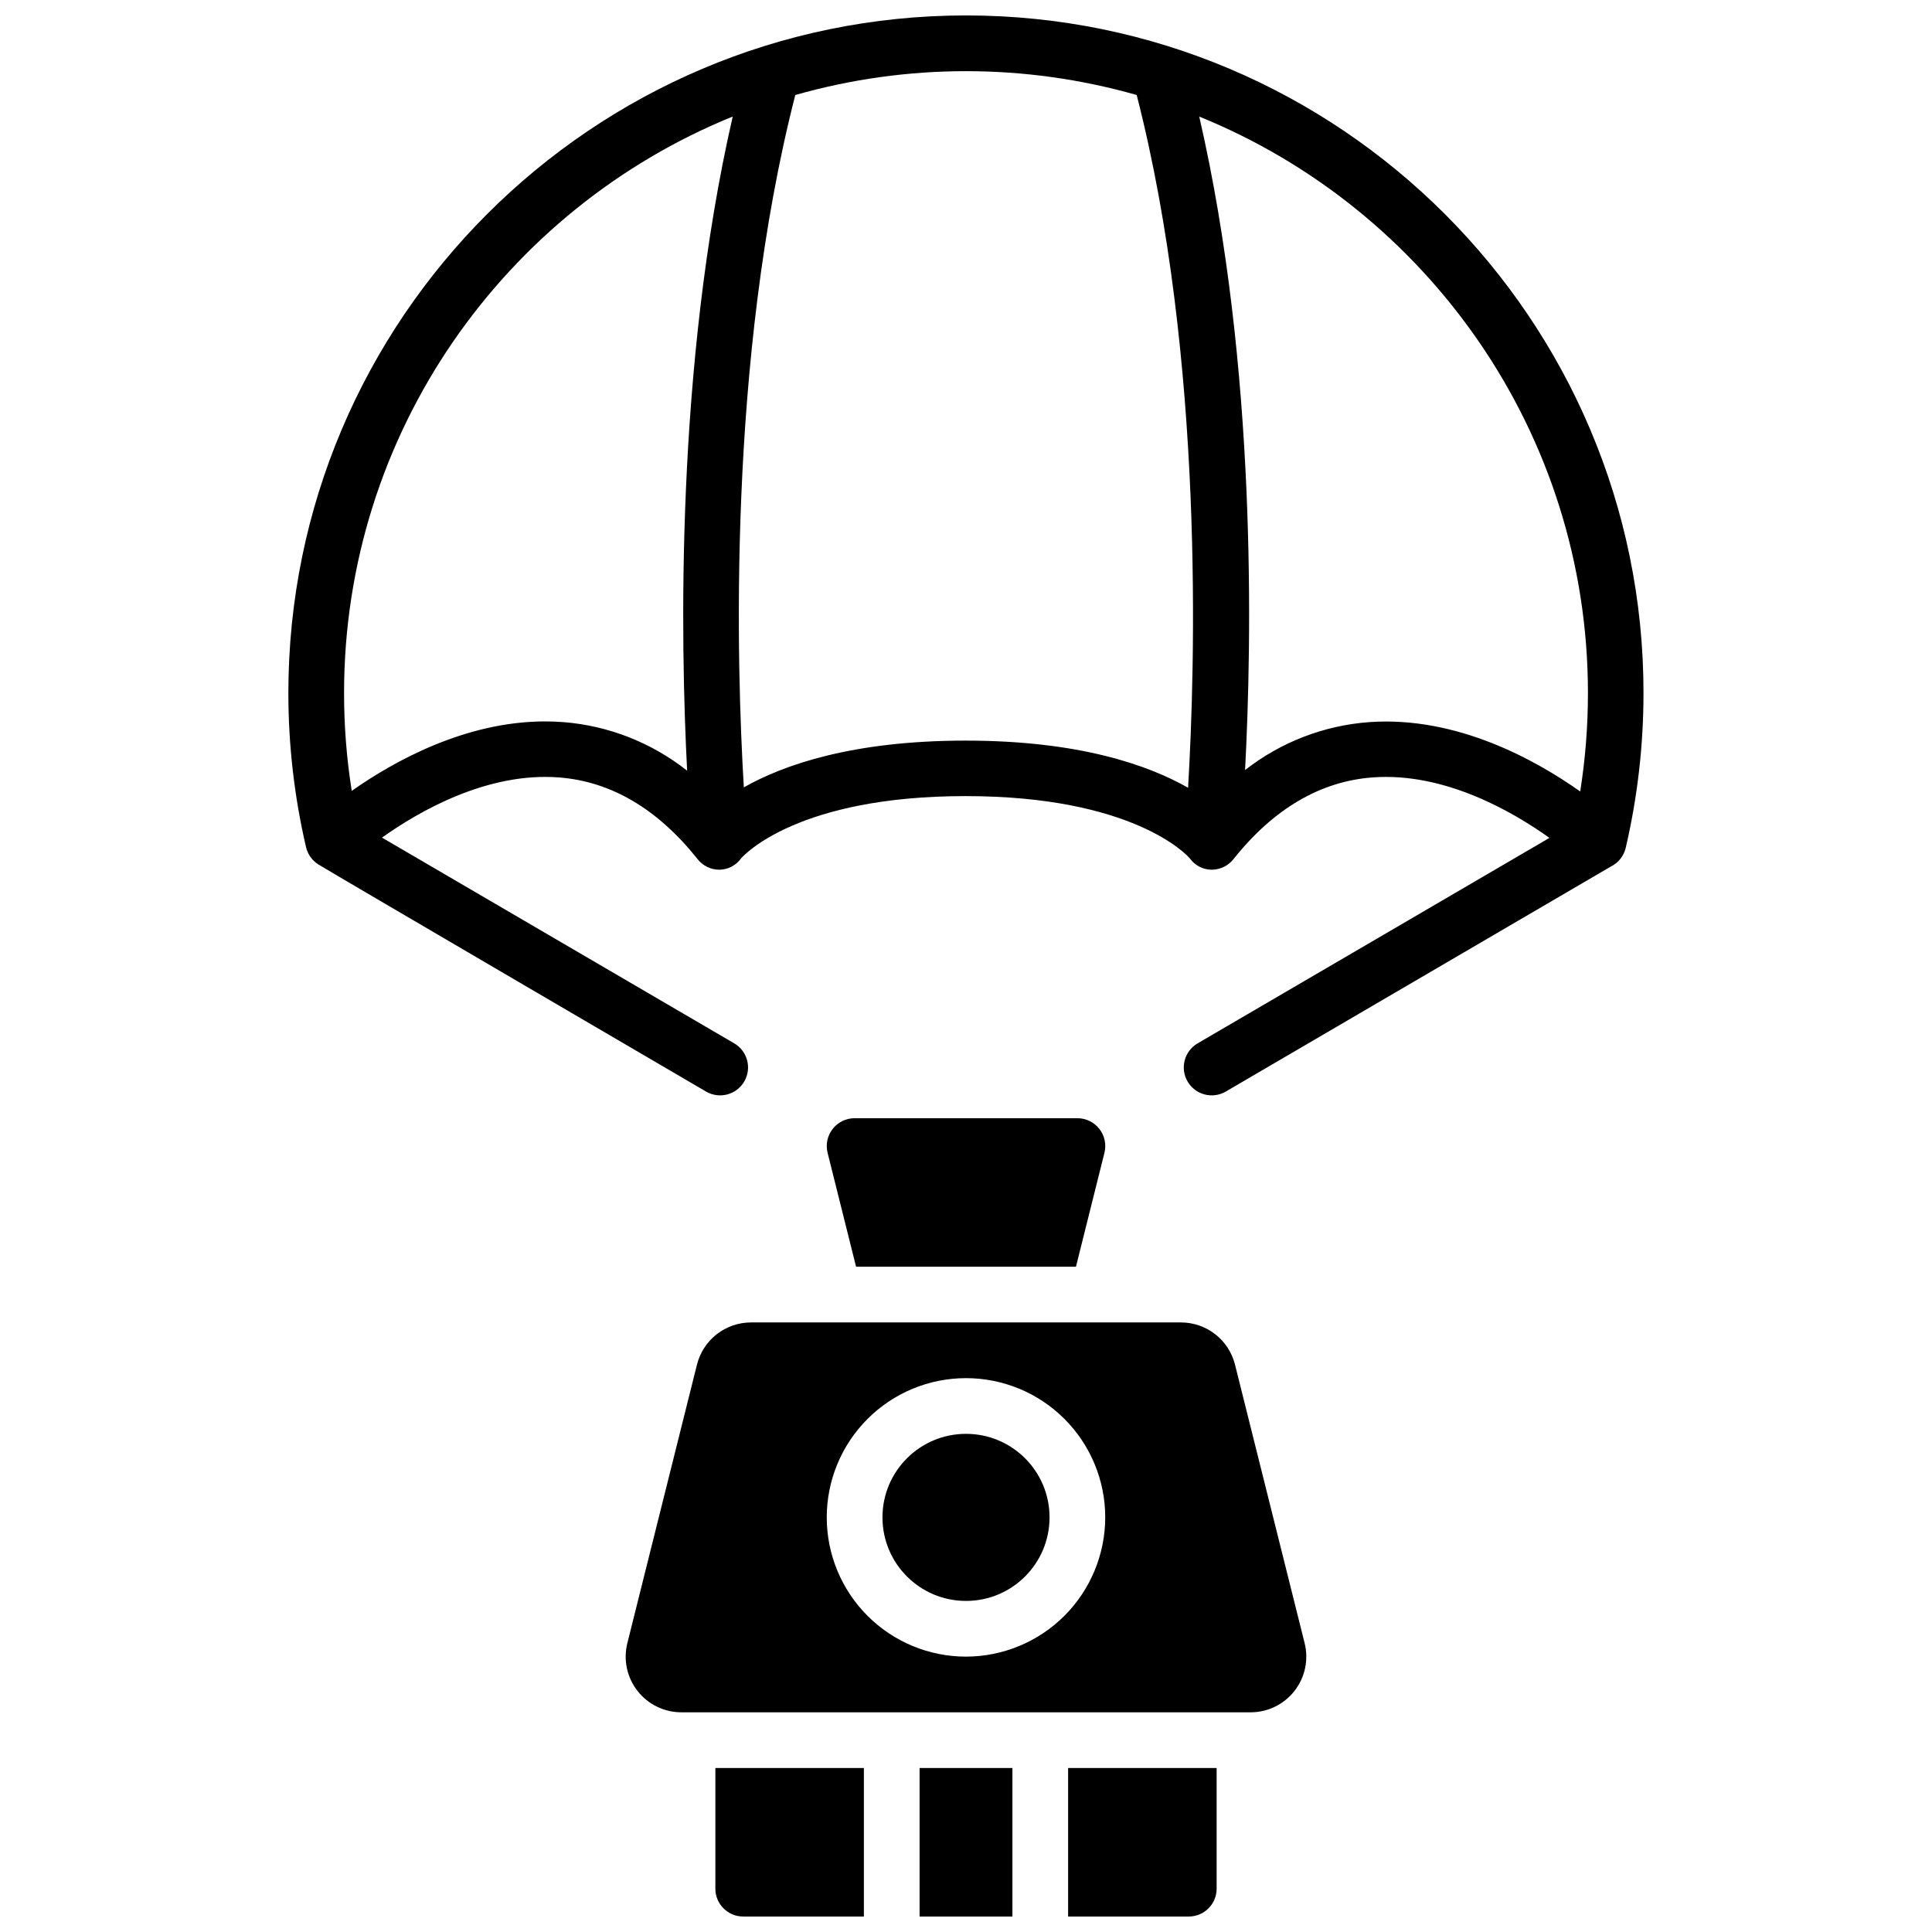
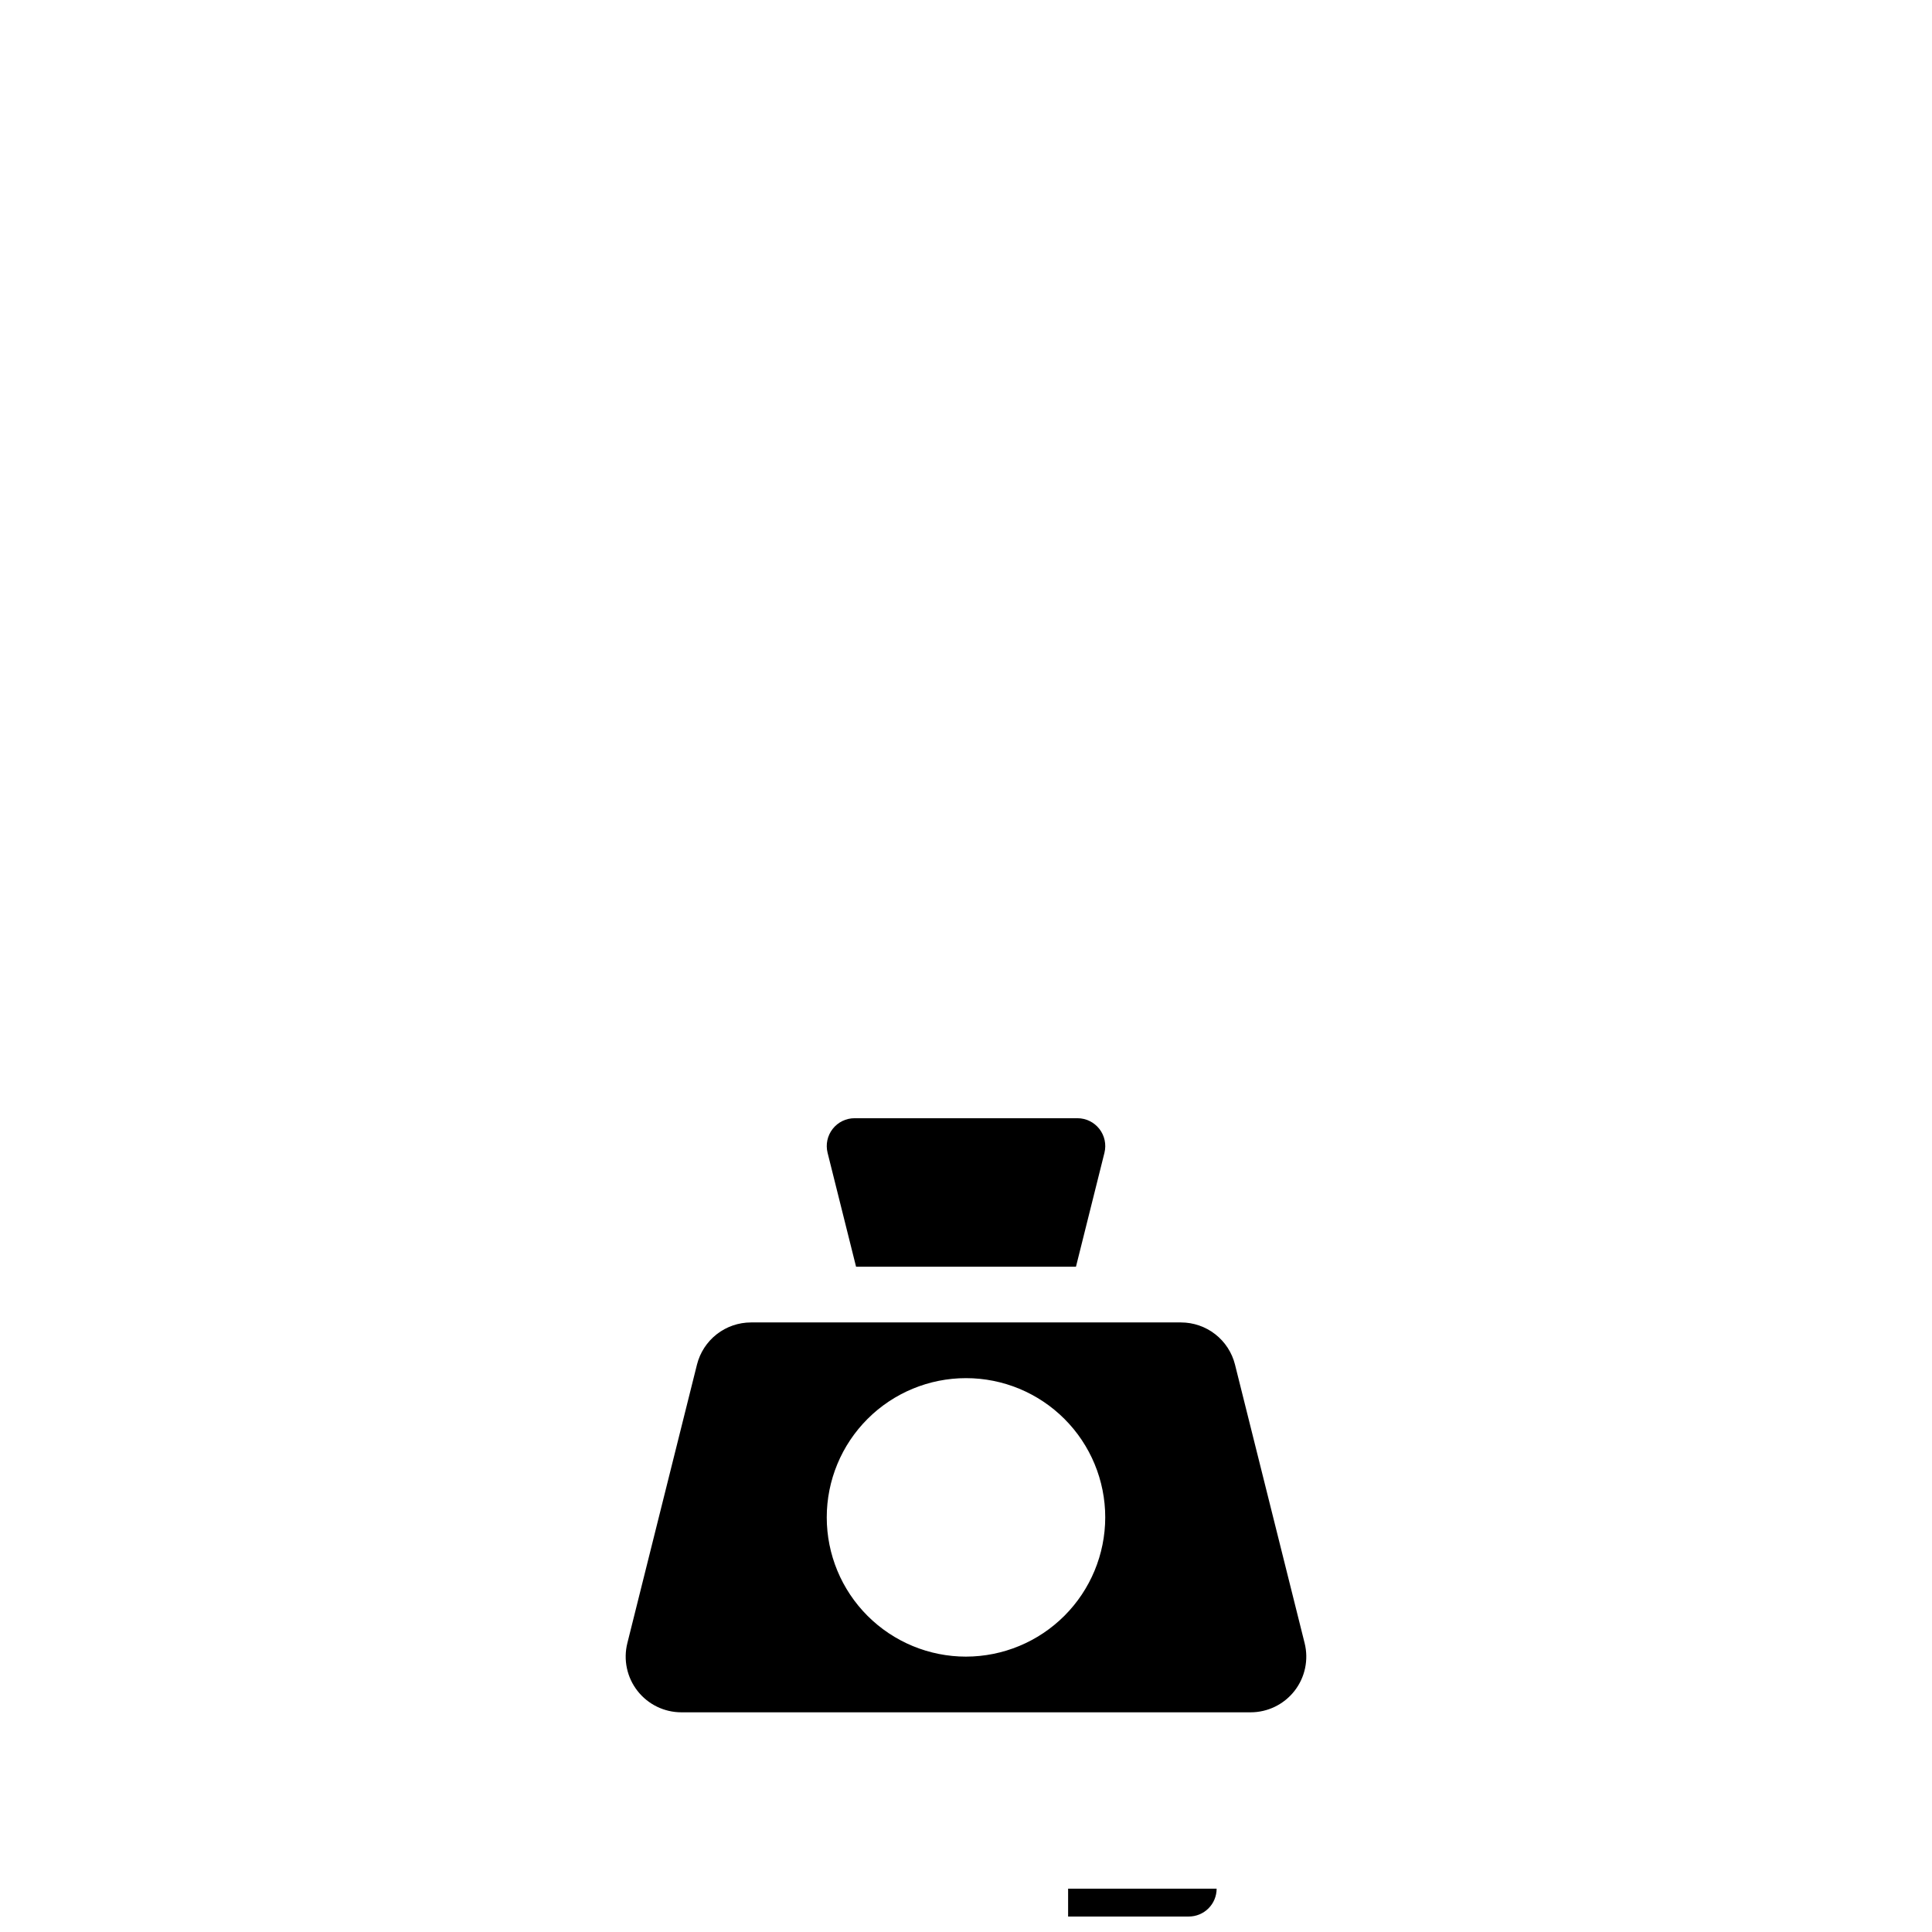
<svg xmlns="http://www.w3.org/2000/svg" width="800px" height="800px" version="1.1" viewBox="144 144 512 512">
  <defs>
    <clipPath id="d">
-       <path d="m220 148.09h360v286.91h-360z" />
-     </clipPath>
+       </clipPath>
    <clipPath id="c">
-       <path d="m387 612h26v39.902h-26z" />
-     </clipPath>
+       </clipPath>
    <clipPath id="b">
-       <path d="m333 612h40v39.902h-40z" />
-     </clipPath>
+       </clipPath>
    <clipPath id="a">
      <path d="m427 612h40v39.902h-40z" />
    </clipPath>
  </defs>
  <g clip-path="url(#d)">
-     <path d="m400 148.09c-99.023 0-179.58 80.559-179.58 179.58 0 13.746 1.57 27.445 4.684 40.836 0.441 1.902 1.621 3.551 3.277 4.586 0.336 0.332 102.74 60.191 102.74 60.191 3.535 2.051 8.062 0.855 10.117-2.68 2.055-3.531 0.855-8.059-2.676-10.113l-93.332-54.516c9.957-7.086 28.004-17.418 46.945-15.941 13.777 1.074 26.066 8.324 36.625 21.559v0.004c1.398 1.84 3.59 2.91 5.902 2.883 2.266-0.039 4.379-1.152 5.688-3.004 0.875-0.984 15.172-16.5 59.465-16.5 44.289 0 58.598 15.508 59.465 16.5h-0.004c1.316 1.852 3.43 2.969 5.699 3.004h0.227c2.242-0.043 4.344-1.105 5.707-2.883 10.629-13.312 23.035-20.574 36.879-21.578 18.934-1.379 36.879 8.953 46.789 16.031l-93.223 54.445v-0.004c-3.531 2.055-4.731 6.582-2.676 10.113 2.055 3.535 6.582 4.731 10.113 2.68 0 0 101.96-59.57 102.11-59.672h0.004c1.961-0.98 3.387-2.781 3.887-4.918 3.133-13.457 4.715-27.227 4.711-41.043 0.039-99.004-80.52-179.56-179.54-179.56zm-73.898 200.16c-9.406-7.445-20.812-11.93-32.77-12.879-1.625-0.129-3.238-0.188-4.852-0.188-21.215 0-40.195 10.617-51.266 18.41-1.359-8.574-2.039-17.238-2.035-25.918 0-69.039 42.668-128.29 103-152.79-15.184 66.191-13.844 139.32-12.082 173.36zm132.75 4.516c-10.547-6.012-28.879-12.496-58.961-12.496-29.895 0-48.215 6.406-58.766 12.387-1.91-31.723-4.418-113.16 13.637-183.48h0.004c29.566-8.422 60.898-8.422 90.469 0 17.996 70.102 15.508 151.83 13.617 183.59zm103.92 0.984c-11.809-8.344-32.699-20.023-55.891-18.383v0.004c-11.996 0.867-23.457 5.293-32.926 12.703 1.809-34.145 3.188-106.6-12.145-173.18 60.34 24.5 103.01 83.75 103.01 152.78 0 8.73-0.684 17.449-2.047 26.074z" />
-   </g>
+     </g>
  <path d="m429.14 479.7 7.547-30.188v-0.004c0.551-2.203 0.055-4.539-1.344-6.332-1.402-1.793-3.547-2.84-5.82-2.836h-59.043c-2.273-0.004-4.418 1.043-5.816 2.836-1.402 1.793-1.898 4.129-1.344 6.332l7.547 30.191z" />
  <g clip-path="url(#c)">
    <path d="m387.7 612.54h24.602v39.359h-24.602z" />
  </g>
  <g clip-path="url(#b)">
    <path d="m333.58 644.52c0 4.074 3.305 7.379 7.379 7.379h31.98v-39.359h-39.359z" />
  </g>
  <g clip-path="url(#a)">
-     <path d="m427.06 651.9h31.98c1.957 0 3.836-0.777 5.219-2.16 1.383-1.383 2.16-3.262 2.16-5.219v-31.98h-39.359z" />
+     <path d="m427.06 651.9h31.98c1.957 0 3.836-0.777 5.219-2.16 1.383-1.383 2.16-3.262 2.16-5.219h-39.359z" />
  </g>
-   <path d="m422.14 546.12c0 12.23-9.91 22.141-22.137 22.141-12.23 0-22.141-9.91-22.141-22.141 0-12.227 9.91-22.137 22.141-22.137 12.227 0 22.137 9.91 22.137 22.137" />
  <path d="m471.29 505.64c-0.797-3.195-2.644-6.031-5.238-8.055-2.598-2.027-5.797-3.125-9.09-3.125h-113.93c-3.293 0-6.492 1.098-9.09 3.125-2.594 2.023-4.438 4.859-5.238 8.055l-18.449 73.801c-1.105 4.41-0.113 9.086 2.688 12.668 2.797 3.582 7.094 5.676 11.641 5.672h150.83c4.547 0.004 8.84-2.09 11.641-5.672 2.797-3.582 3.789-8.258 2.684-12.668zm-71.289 77.383c-9.789 0-19.172-3.887-26.094-10.809-6.922-6.918-10.809-16.305-10.809-26.094 0-9.785 3.887-19.172 10.809-26.09 6.922-6.922 16.305-10.809 26.094-10.809 9.785 0 19.172 3.887 26.09 10.809 6.922 6.918 10.809 16.305 10.809 26.09-0.012 9.785-3.902 19.164-10.82 26.082s-16.297 10.809-26.078 10.82z" />
</svg>